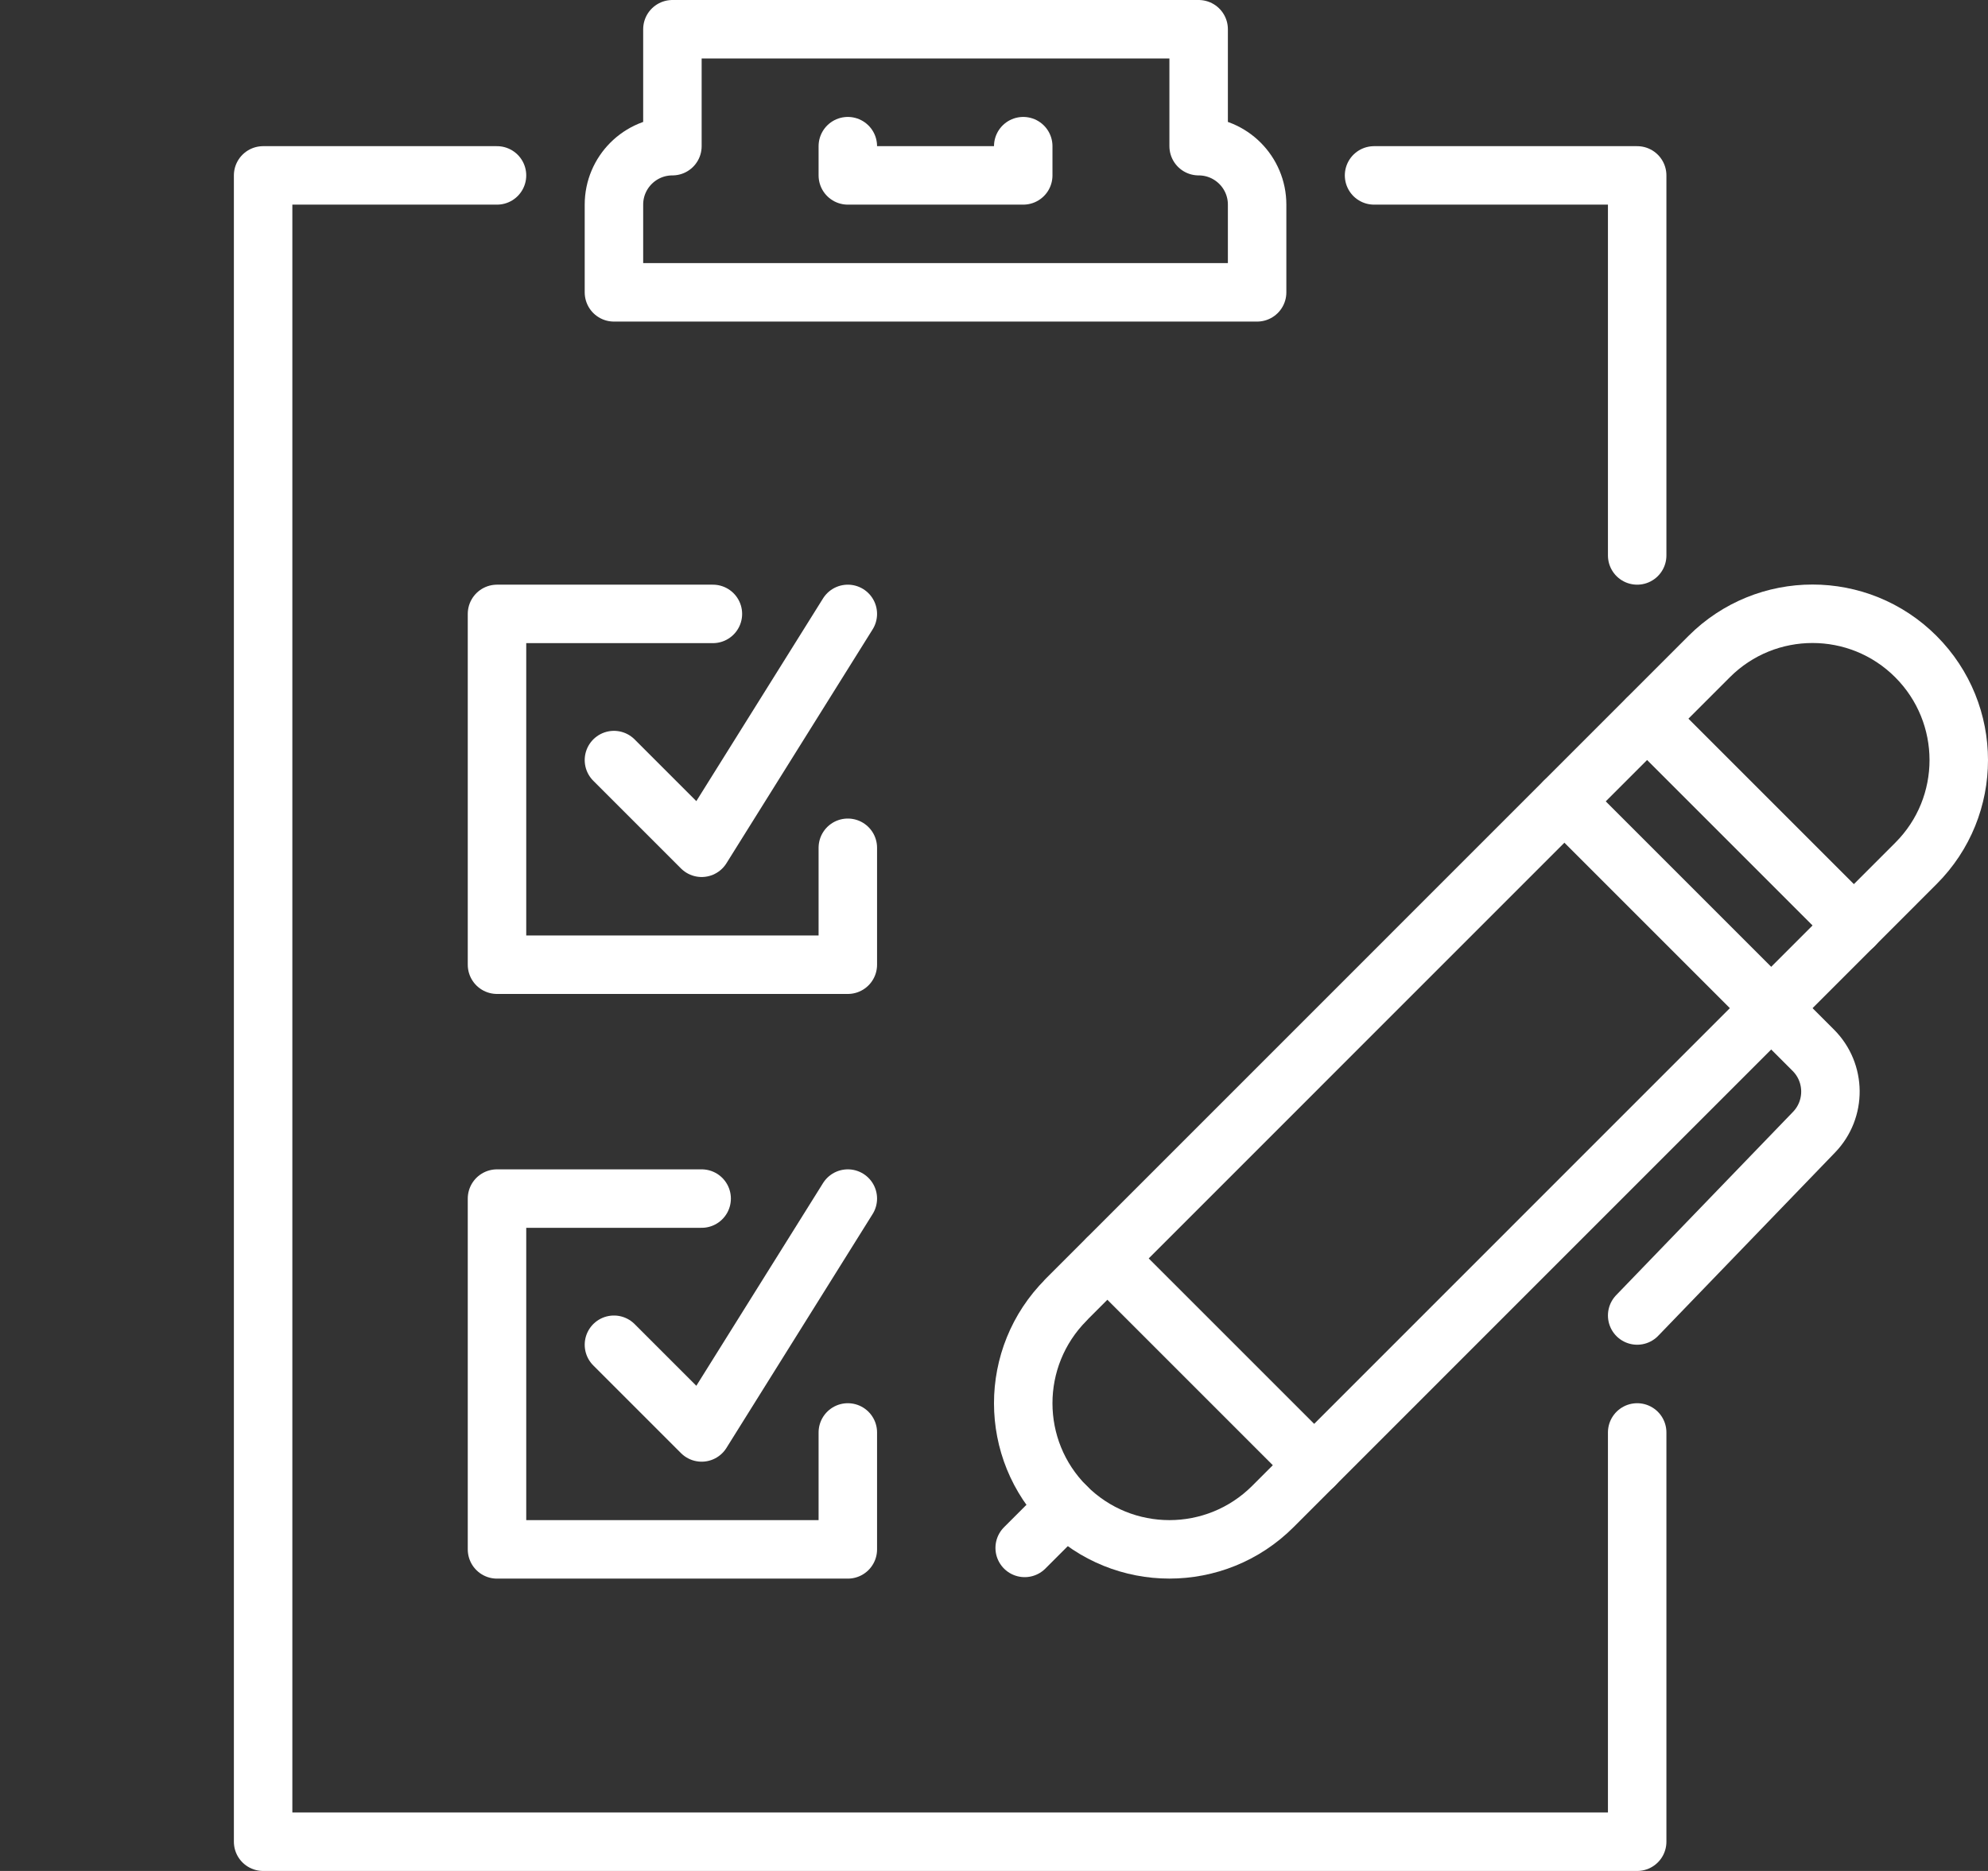
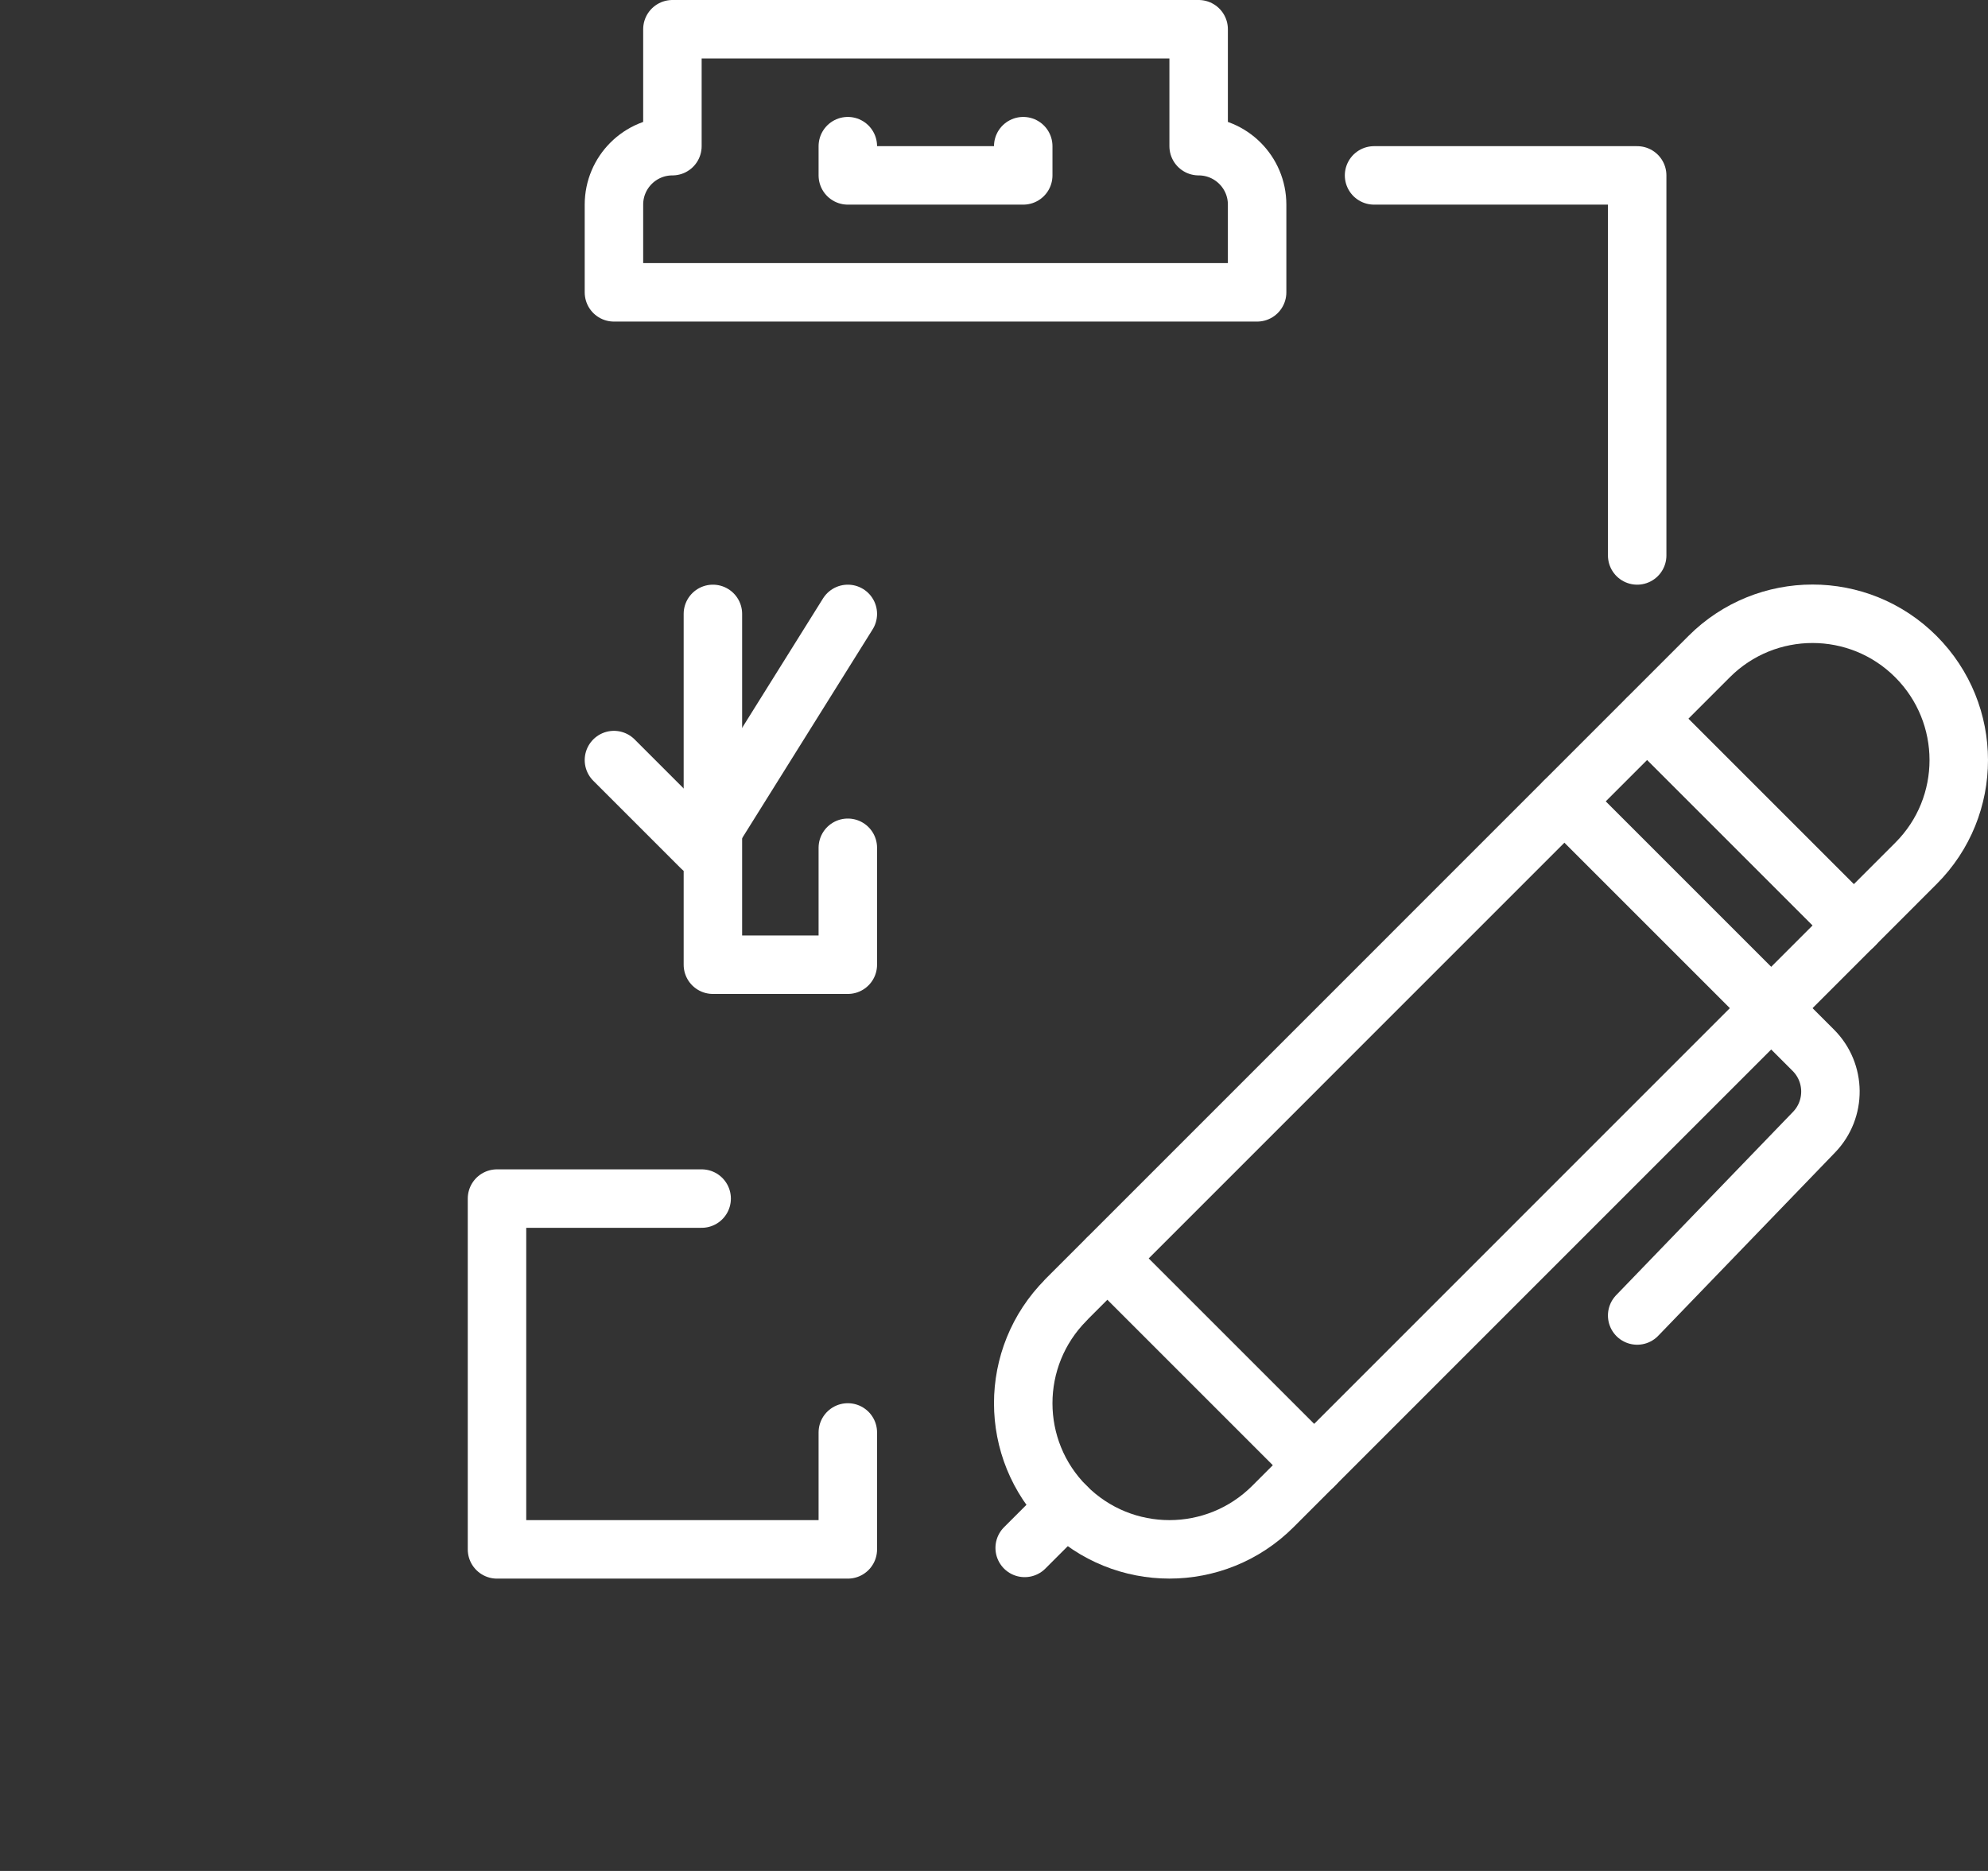
<svg xmlns="http://www.w3.org/2000/svg" width="85" height="80" viewBox="0 0 85 80" fill="none">
  <rect x="0" y="0" width="85" height="80" fill="#333333" stroke="none" />
  <path d="M70 23.75V7.5H58.75" stroke="white" stroke-width="2.5" stroke-linecap="round" stroke-linejoin="round" />
-   <path d="M21.25 7.5H11.25V78.75H70V61.25" stroke="white" stroke-width="2.5" stroke-linecap="round" stroke-linejoin="round" />
  <path d="M53.75 12.5V8.75C53.75 7.369 52.631 6.25 51.25 6.25V1.25H28.75V6.25C27.369 6.25 26.25 7.369 26.25 8.75V12.5H53.75Z" stroke="white" stroke-width="2.5" stroke-linecap="round" stroke-linejoin="round" />
  <path d="M36.25 6.25V7.5H43.75V6.25" stroke="white" stroke-width="2.5" stroke-linecap="round" stroke-linejoin="round" />
  <path d="M26.25 32.5L30 36.25L36.25 26.25" stroke="white" stroke-width="2.5" stroke-linecap="round" stroke-linejoin="round" />
-   <path d="M30.481 26.25H21.25V41.25H36.25V36.25" stroke="white" stroke-width="2.5" stroke-linecap="round" stroke-linejoin="round" />
+   <path d="M30.481 26.25V41.25H36.25V36.25" stroke="white" stroke-width="2.5" stroke-linecap="round" stroke-linejoin="round" />
  <path d="M30 51.25H21.25V66.25H36.25V61.25" stroke="white" stroke-width="2.5" stroke-linecap="round" stroke-linejoin="round" />
-   <path d="M26.25 57.5L30 61.25L36.25 51.25" stroke="white" stroke-width="2.5" stroke-linecap="round" stroke-linejoin="round" />
  <path d="M45.581 55.581C43.138 58.028 43.141 61.981 45.581 64.418C48.022 66.859 51.978 66.859 54.422 64.418L81.919 36.918C84.362 34.478 84.359 30.521 81.916 28.075C79.475 25.634 75.519 25.634 73.078 28.075L45.581 55.575V55.581Z" stroke="white" stroke-width="2.5" stroke-linecap="round" stroke-linejoin="round" />
  <path d="M66.891 34.268L77.531 44.908C78.494 45.871 78.509 47.43 77.562 48.411L70 56.249" stroke="white" stroke-width="2.5" stroke-linecap="round" stroke-linejoin="round" />
  <path d="M79.269 39.575L70.428 30.734" stroke="white" stroke-width="2.5" stroke-linecap="round" stroke-linejoin="round" />
  <path d="M56.191 62.653L47.35 53.812" stroke="white" stroke-width="2.5" stroke-linecap="round" stroke-linejoin="round" />
  <path d="M45.581 64.418L43.812 66.187" stroke="white" stroke-width="2.5" stroke-linecap="round" stroke-linejoin="round" />
</svg>